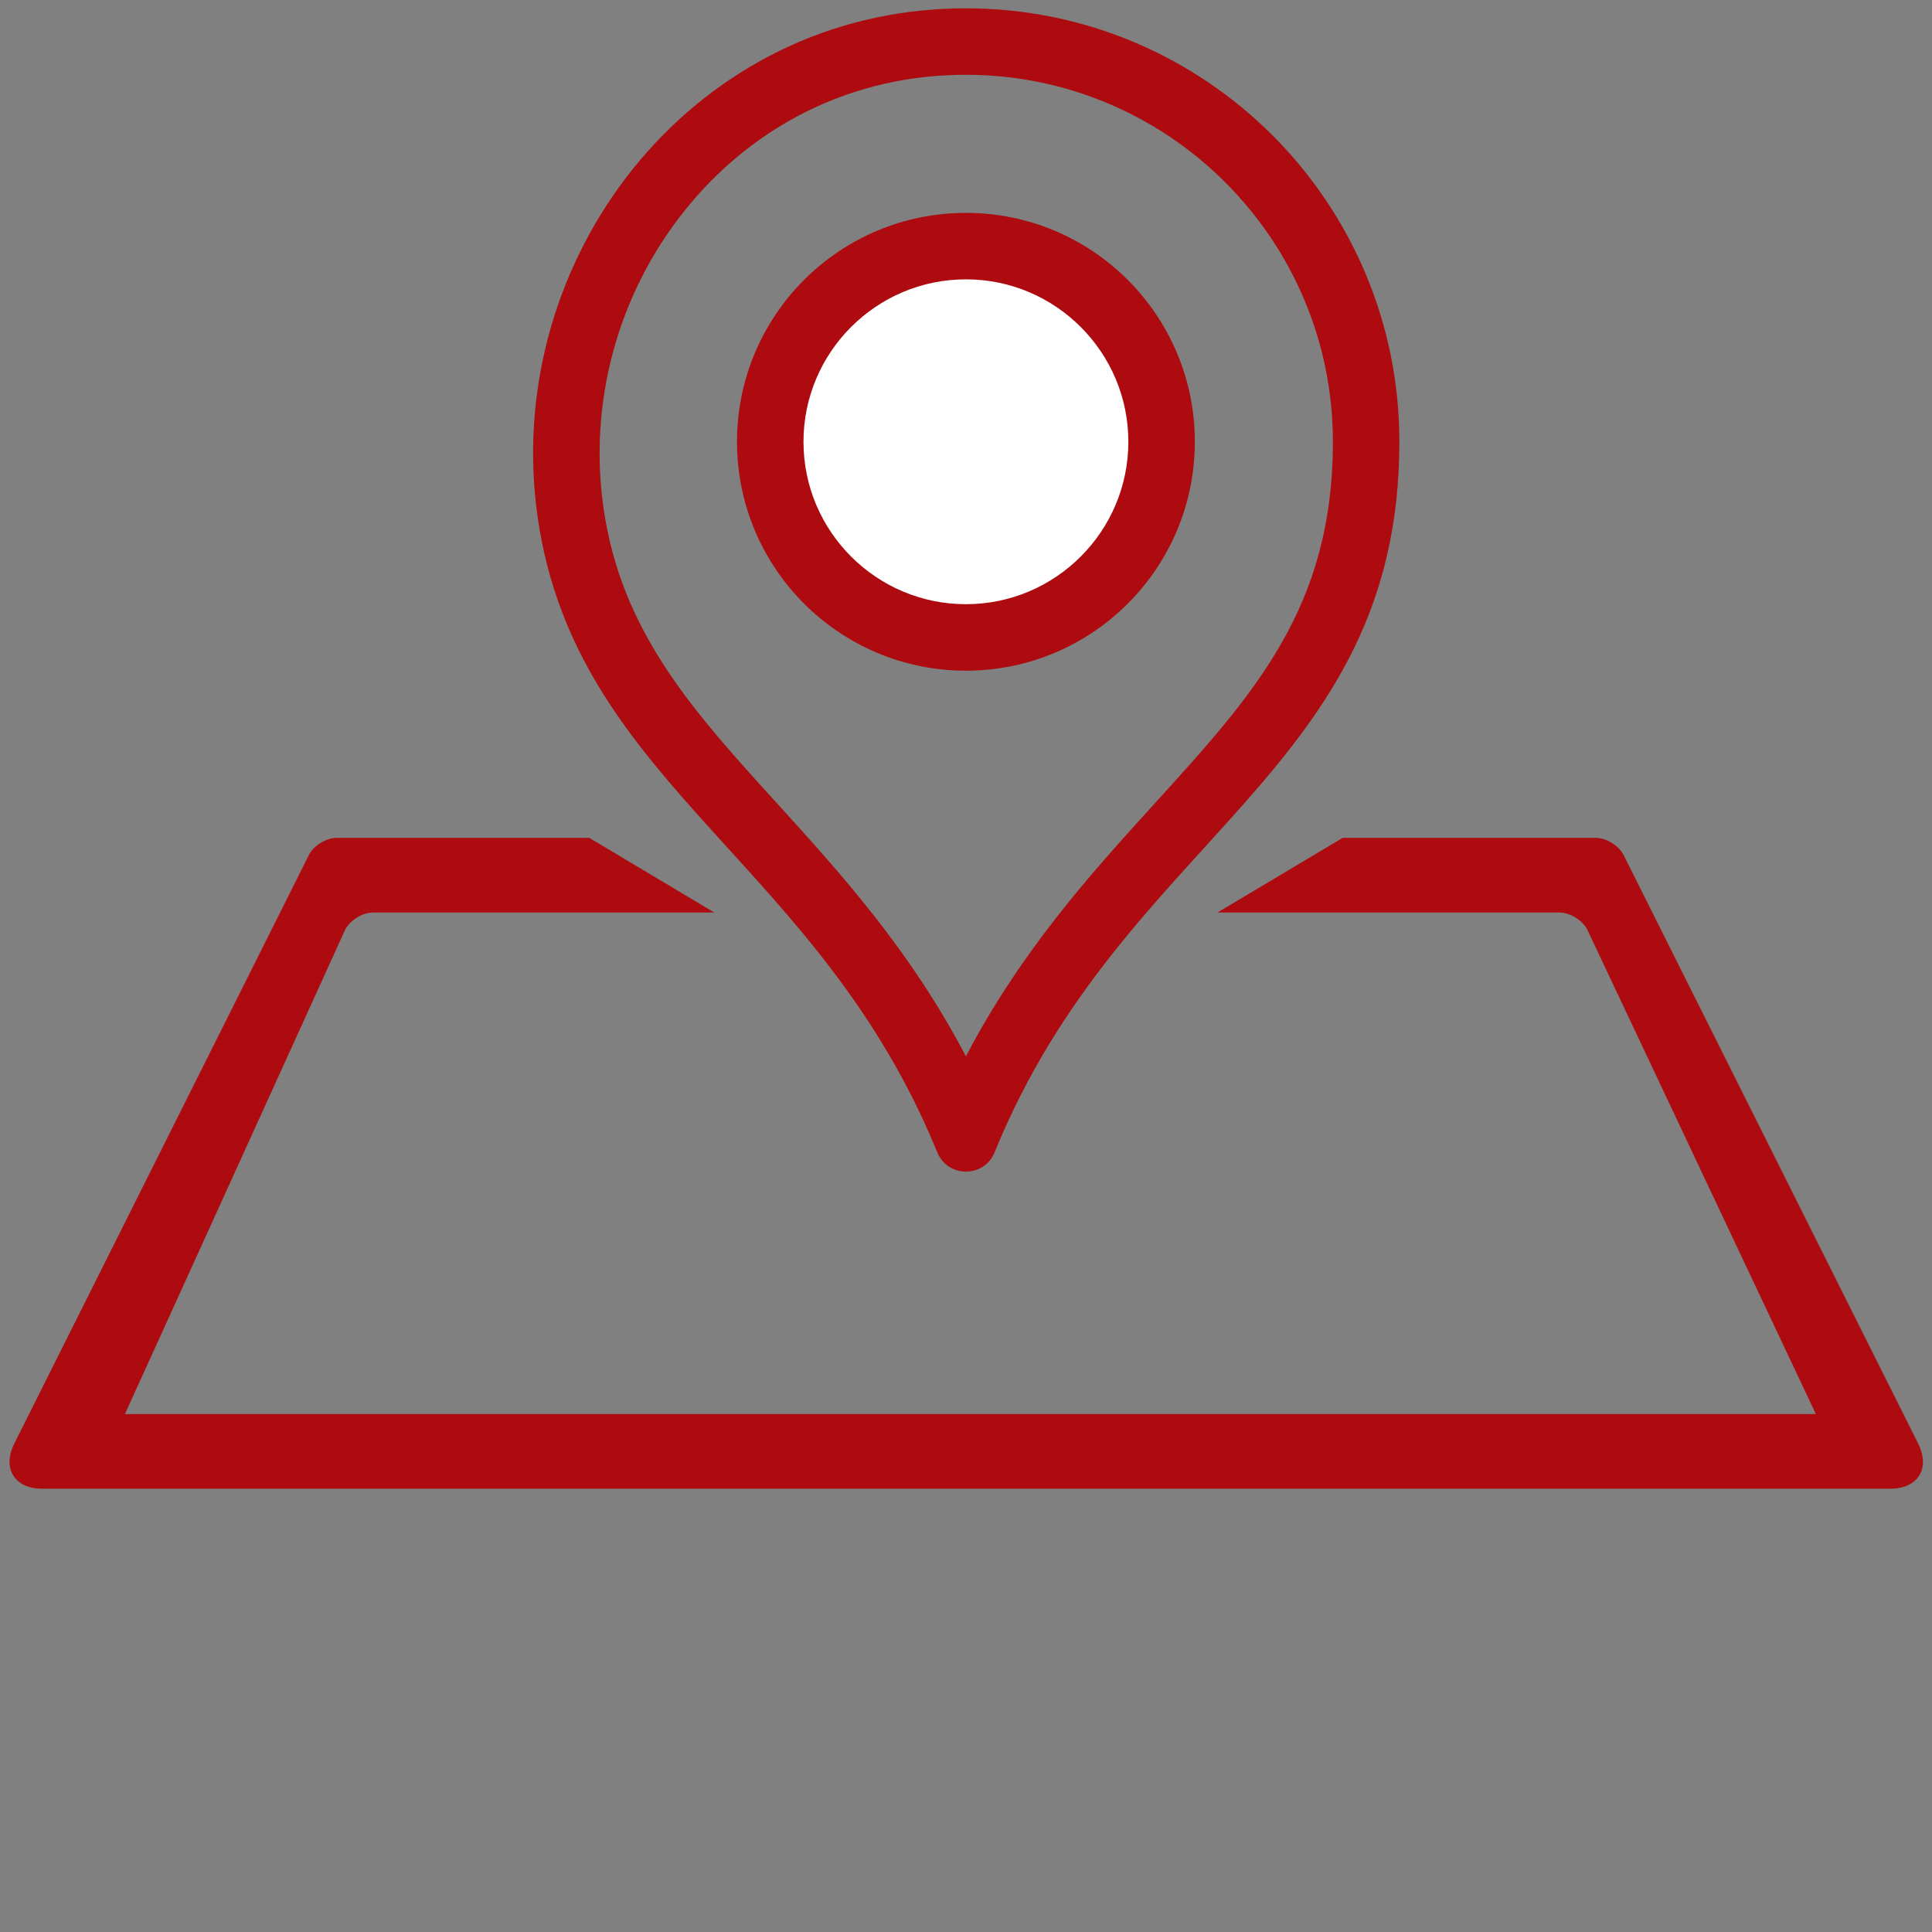
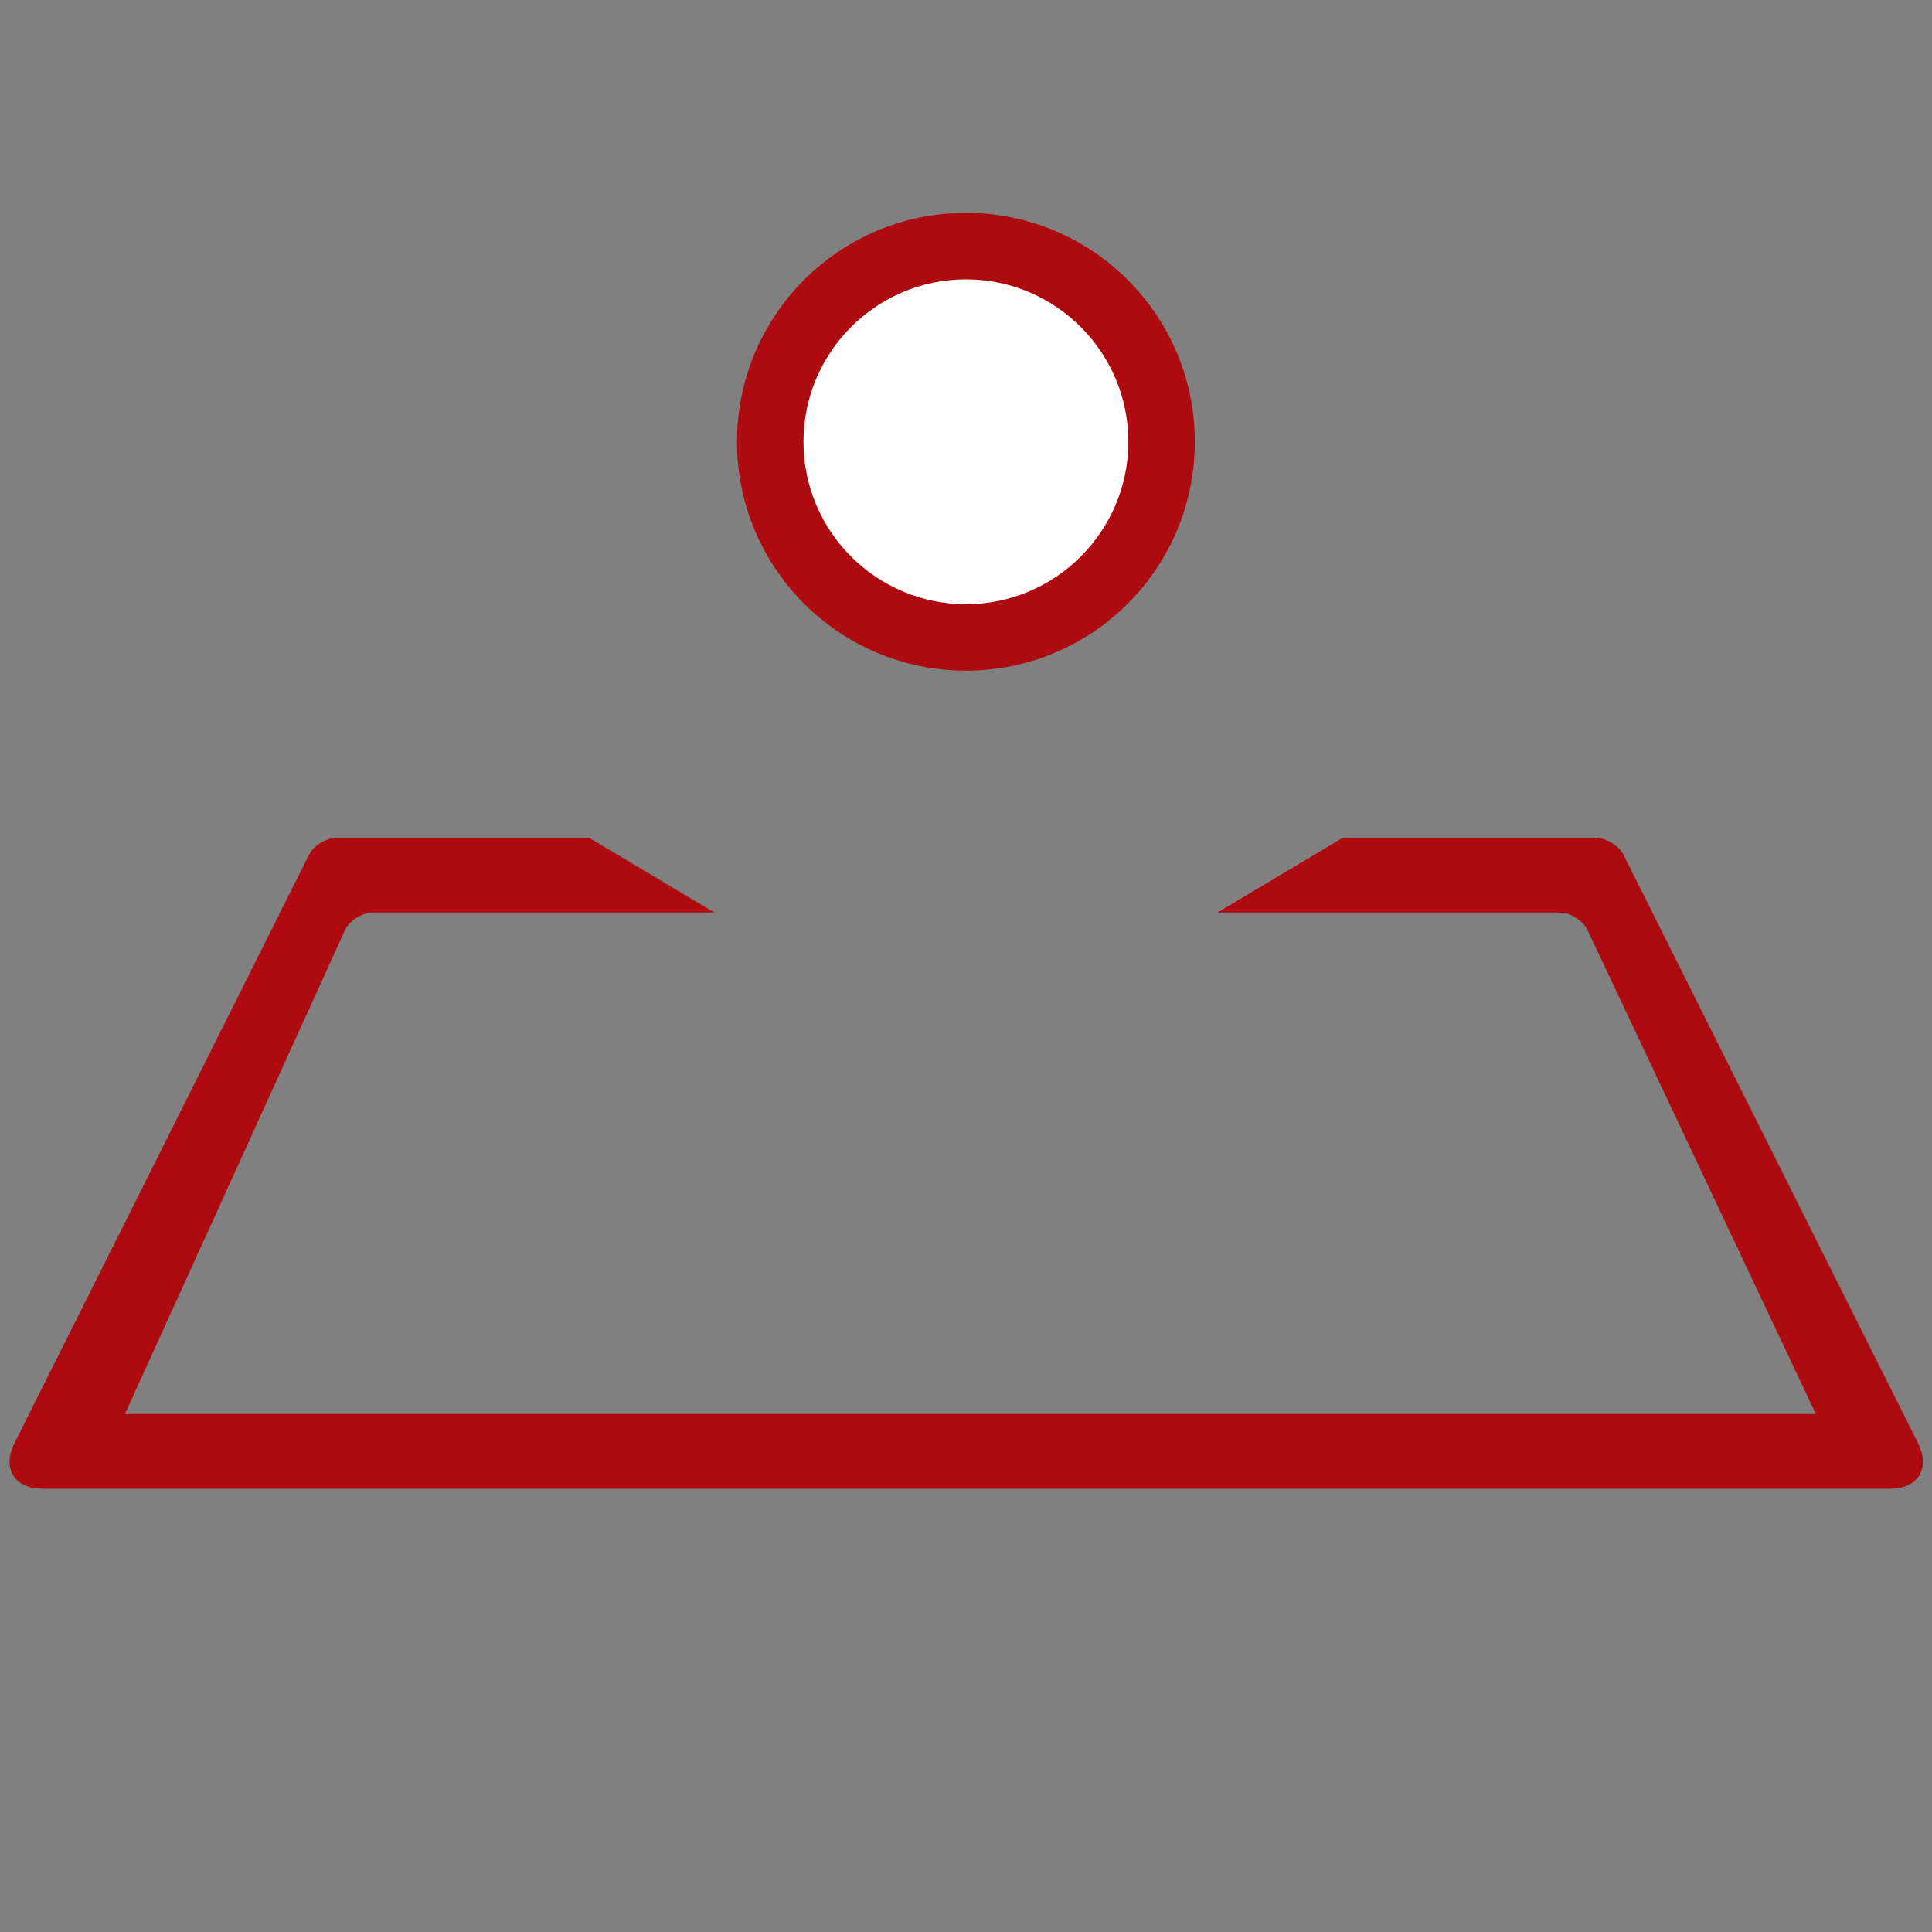
<svg xmlns="http://www.w3.org/2000/svg" version="1.1" id="Layer_1" x="0px" y="0px" width="232.5px" height="232.5px" viewBox="0 0 232.5 232.5" enable-background="new 0 0 232.5 232.5" xml:space="preserve">
  <rect x="0" y="0" width="232.5" height="232.5" fill="#808080" stroke="none" />
  <g>
    <path fill="#AD1F2C" d="M77.335-258.125h7.5c0-12.41,10.09-22.5,22.5-22.5v-7.5c-12.41,0-22.5-10.089-22.5-22.5h-7.5   c0,12.411-10.09,22.5-22.5,22.5v7.5C67.245-280.625,77.335-270.535,77.335-258.125L77.335-258.125z M81.085-296.112   c2.734,4.926,6.809,9.004,11.738,11.738c-4.926,2.735-9.004,6.813-11.738,11.739c-2.734-4.926-6.809-9.004-11.738-11.739   C74.276-287.108,78.351-291.187,81.085-296.112L81.085-296.112z" />
    <path fill="#AD1F2C" d="M257.335-186.875v-112.5h-0.191c-0.945-8.414-8.02-15-16.684-15h-22.5c-8.664,0-15.738,6.586-16.684,15   h-0.191v80.836c-2.215-1.289-4.754-2.086-7.5-2.086h-30.883c5.504-6.847,13.934-11.25,23.383-11.25v-7.5c-16.543,0-30-13.457-30-30   h-7.5c0,16.543-13.457,30-30,30v7.5c9.449,0,17.879,4.403,23.383,11.25H39.835c-8.273,0-15,6.727-15,15   c0,7.754,5.941,14.082,13.496,14.848c3.418,36.746,32.188,66.188,68.598,70.729c-0.821,3.425-3.305,8.175-10.844,8.175h-22.5   c-9.078,0-26.25,5.489-26.25,26.25v3.75h210v-3.75c0-20.761-17.172-26.25-26.25-26.25c-0.309,0-7.5-0.125-7.5-11.25v-22.836   C233.081-147.285,257.335-153.917,257.335-186.875L257.335-186.875z M208.585-297.5c0-5.168,4.203-9.375,9.375-9.375h22.5   c5.172,0,9.375,4.207,9.375,9.375v9.375h-41.25V-297.5z M134.925-235.625c7.574-3.679,13.727-9.839,17.41-17.41   c3.68,7.574,9.836,13.731,17.41,17.41c-7.574,3.68-13.727,9.84-17.41,17.411C148.655-225.785,142.499-231.944,134.925-235.625   L134.925-235.625z M39.835-198.125c-4.137,0-7.5-3.363-7.5-7.5c0-4.136,3.363-7.5,7.5-7.5h106.543   c1.414,3.477,2.207,7.274,2.207,11.25h7.5c0-3.976,0.797-7.773,2.211-11.25h35.289c4.137,0,7.5,3.364,7.5,7.5   c0,4.137-3.363,7.5-7.5,7.5H39.835z M45.862-190.625h141.692c-3.758,35.777-34.09,63.75-70.844,63.75   S49.624-154.851,45.862-190.625L45.862-190.625z M231.085-104.375c0.707,0,16.234,0.184,18.48,15H55.101   c2.152-14.434,16.718-14.984,18.484-15h22.5c12.367,0,17.133-8.52,18.379-15.113c0.754,0.021,1.488,0.113,2.246,0.113   c40.941,0,74.656-31.418,78.379-71.402c7.555-0.766,13.496-7.094,13.496-14.848v-75h41.25v93.75c0,33.191-28.785,33.743-30,33.75   h-3.75v30C216.085-108.292,225.894-104.375,231.085-104.375L231.085-104.375z" />
    <rect x="58.585" y="-183.125" fill="#AD1F2C" width="7.5" height="7.5" />
    <rect x="73.585" y="-183.125" fill="#AD1F2C" width="7.5" height="7.5" />
    <rect x="88.585" y="-183.125" fill="#AD1F2C" width="7.5" height="7.5" />
  </g>
  <g>
    <path fill="#AD1F2C" d="M383.363,7.002c-3.704,0-4.52,3.005-4.52,6.708v56.882c0,3.705,0.815,6.708,4.52,6.708   c3.706,0,4.522-3.003,4.522-6.708V13.71C387.886,10.008,387.069,7.002,383.363,7.002L383.363,7.002z" />
    <path fill="#AD1F2C" d="M409.926,7.002c-3.702,0-4.522,3.005-4.522,6.708v56.882c0,3.705,0.82,6.708,4.522,6.708   c3.705,0,4.521-3.003,4.521-6.708V13.71C414.446,10.008,413.631,7.002,409.926,7.002L409.926,7.002z" />
    <path fill="#AD1F2C" d="M436.489,7.002c-3.704,0-4.521,3.005-4.521,6.708v56.882c0,3.705,0.816,6.708,4.521,6.708   s4.522-3.003,4.522-6.708V13.71C441.012,10.008,440.193,7.002,436.489,7.002L436.489,7.002z" />
    <path fill="#AD1F2C" d="M496.977,40.846l-0.253-39.85c-0.247-2.122-1.487-4-3.347-5.057l-27.368-15.562   c-1.011-0.576-2.153-0.878-3.316-0.878H353.758c-3.705,0-6.708,3.003-6.708,6.708V6.866h-42.833c-3.084,0-5.77,2.104-6.511,5.096   l-8.427,34.408l-19.872,7.904c-2.382,1.093-3.907,3.476-3.907,6.094v37.729c0,3.707,3.003,6.708,6.708,6.708h22.372   c50.025-0.002,0,0,50.025-0.002h91.724c50.024,0.369,49.345,0.429,51.838,0.383l7.753-14.571   C497.523,89.613,496.977,40.846,496.977,40.846z M304.018,14.832h18.734V48.52h-24.375L304.018,14.832z M297.488,96.842h-24.022   V64.669l19.011-10.45l30.443,0.09c3.706,0,6.709-3.004,6.709-6.708V14.834h17.421v82.004   C347.05,96.839,347.05,96.839,297.488,96.842z M482.893,96.938c-43.655-0.1,0,0-43.655-0.1h-84.222V-12.533h105.906L488.15,3.74   l0.06,83.386L482.893,96.938z" />
    <rect x="265.5" y="-20.479" fill="none" width="245.454" height="149.396" />
  </g>
  <g>
    <path fill="#FFFFFF" d="M311.775,117.926c-9.316,0-16.896-7.58-16.896-16.896c0-9.317,7.58-16.896,16.896-16.896   s16.896,7.58,16.896,16.896C328.672,110.346,321.092,117.926,311.775,117.926z" />
    <path fill="#AD1F2C" d="M311.775,87.133c7.662,0,13.896,6.234,13.896,13.896c0,7.662-6.234,13.896-13.896,13.896   s-13.896-6.234-13.896-13.896C297.879,93.367,304.113,87.133,311.775,87.133 M311.775,81.133c-10.988,0-19.896,8.907-19.896,19.896   c0,10.988,8.908,19.896,19.896,19.896s19.896-8.908,19.896-19.896C331.672,90.04,322.764,81.133,311.775,81.133L311.775,81.133z" />
  </g>
  <g>
    <path fill="#FFFFFF" d="M456.775,117.926c-9.316,0-16.896-7.58-16.896-16.896c0-9.317,7.58-16.896,16.896-16.896   s16.896,7.58,16.896,16.896C473.672,110.346,466.092,117.926,456.775,117.926z" />
    <path fill="#AD1F2C" d="M456.775,87.133c7.662,0,13.896,6.234,13.896,13.896c0,7.662-6.234,13.896-13.896,13.896   s-13.896-6.234-13.896-13.896C442.879,93.367,449.113,87.133,456.775,87.133 M456.775,81.133c-10.988,0-19.896,8.907-19.896,19.896   c0,10.988,8.908,19.896,19.896,19.896s19.896-8.908,19.896-19.896C476.672,90.04,467.764,81.133,456.775,81.133L456.775,81.133z" />
  </g>
  <path fill="#AD0B0F" d="M195.407,102.938l35.455,70.833c1.442,2.961-0.073,5.385-3.369,5.385H5.063  c-3.294,0-4.811-2.424-3.368-5.385l35.454-70.833c0.564-1.16,2.081-2.107,3.368-2.107h30.401c15.048,8.985,0,0,15.048,8.985H44.888  c-1.289,0-2.806,0.948-3.369,2.106l-26.486,58.25h203.491l-27.485-58.25c-0.563-1.16-2.08-2.106-3.37-2.106H146.51  c15.066-8.985,0,0,15.066-8.985h30.465C193.329,100.831,194.844,101.778,195.407,102.938L195.407,102.938z" />
  <g>
-     <path fill="#AD0B0F" d="M116.241,9c24.351,0,44.162,19.812,44.162,44.164c0,19.935-9.435,30.313-21.379,43.453   c-7.615,8.377-16.071,17.68-22.784,30.506c-6.714-12.828-15.17-22.13-22.785-30.506c-9.716-10.688-18.107-19.918-20.593-34.01   c-2.255-12.784,0.967-26.044,8.839-36.38c7.498-9.843,18.227-15.888,30.21-17.022C113.351,9.069,114.807,9,116.239,9H116.241    M116.238,1c-1.675,0-3.371,0.079-5.079,0.241c-30.571,2.892-51.51,32.514-46.175,62.756c5.419,30.72,33.742,40.175,47.798,74.658   c0.635,1.558,2.051,2.338,3.465,2.338c1.407,0,2.812-0.772,3.444-2.322c15.581-38.245,48.712-45.709,48.712-85.506   C168.403,24.353,145.05,0.999,116.238,1L116.238,1z" />
-   </g>
+     </g>
  <g>
    <path fill="#FFFFFF" d="M116.241,76.71c-12.984,0-23.548-10.563-23.548-23.547s10.563-23.547,23.548-23.547   c12.984,0,23.547,10.563,23.547,23.547S129.225,76.71,116.241,76.71z" />
    <path fill="#AD0B0F" d="M116.241,33.617c10.779,0,19.547,8.769,19.547,19.547S127.02,72.71,116.241,72.71   s-19.548-8.769-19.548-19.547S105.462,33.617,116.241,33.617 M116.241,25.617c-15.216,0-27.548,12.333-27.548,27.547   s12.332,27.547,27.548,27.547c15.212,0,27.547-12.333,27.547-27.547S131.453,25.617,116.241,25.617L116.241,25.617z" />
  </g>
  <path fill="#AD0B0F" d="M143.788,53.164" />
  <rect x="1.192" y="1" fill="none" width="230.202" height="178.25" />
</svg>